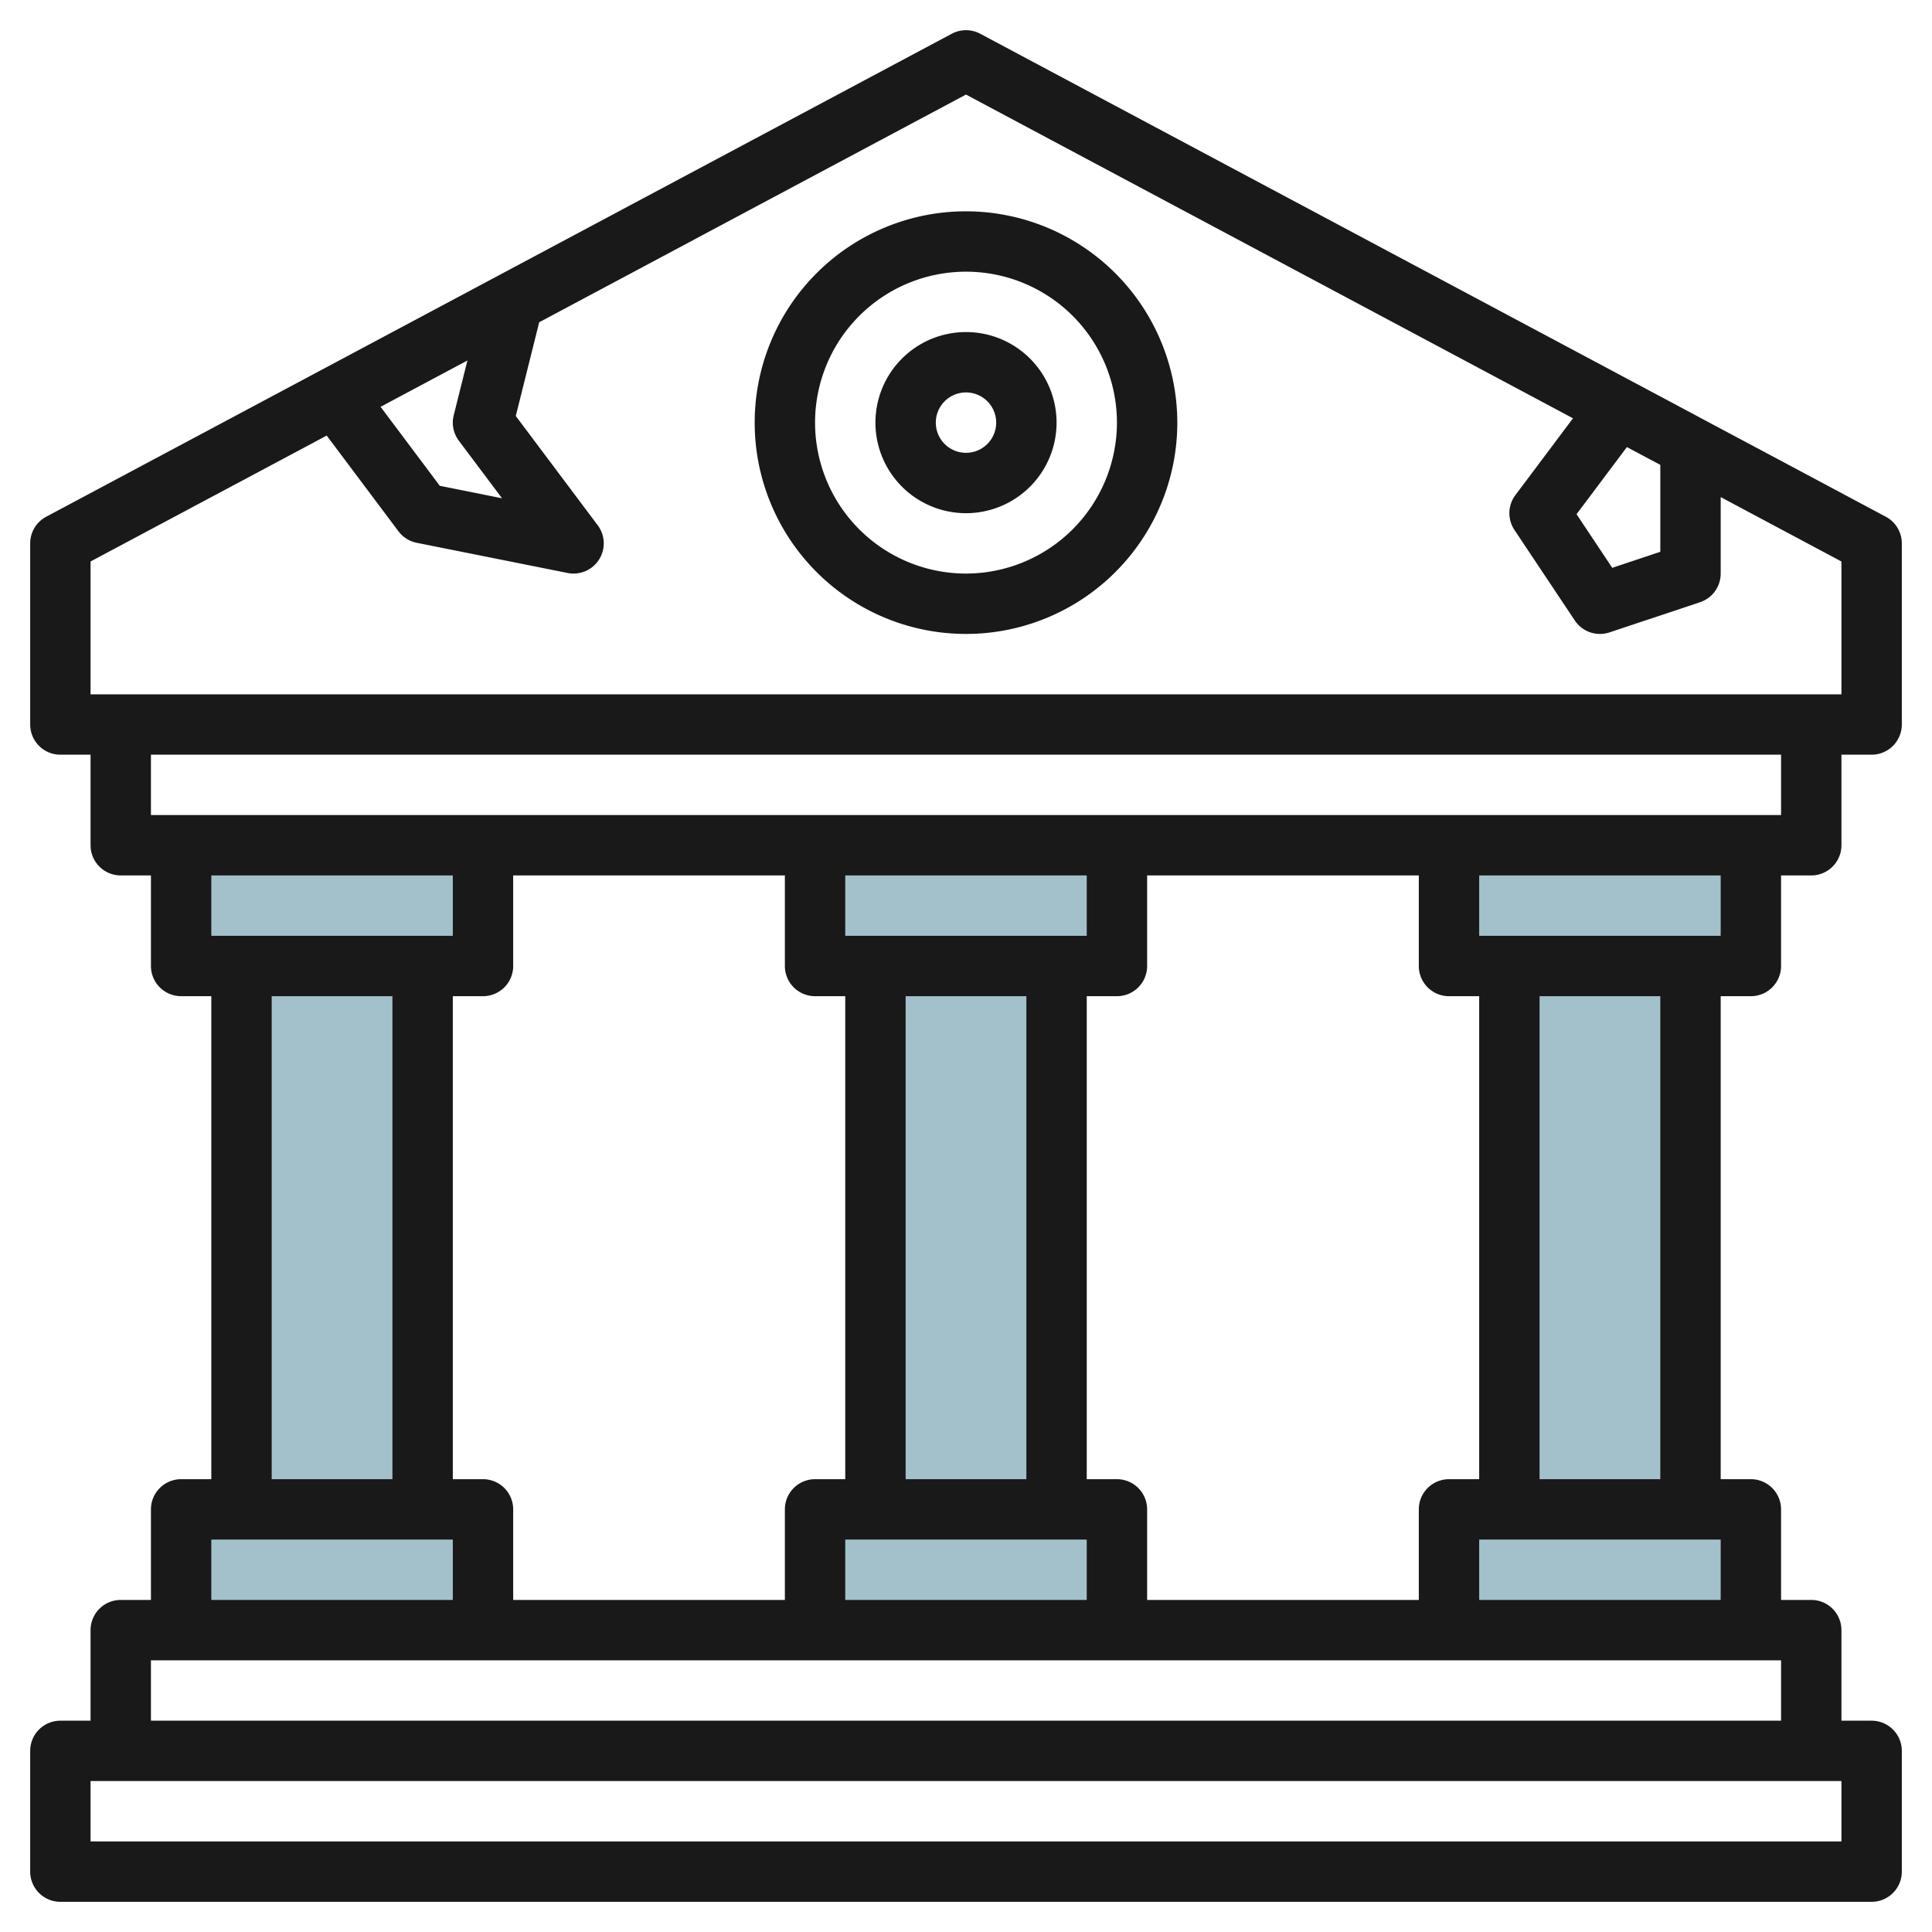
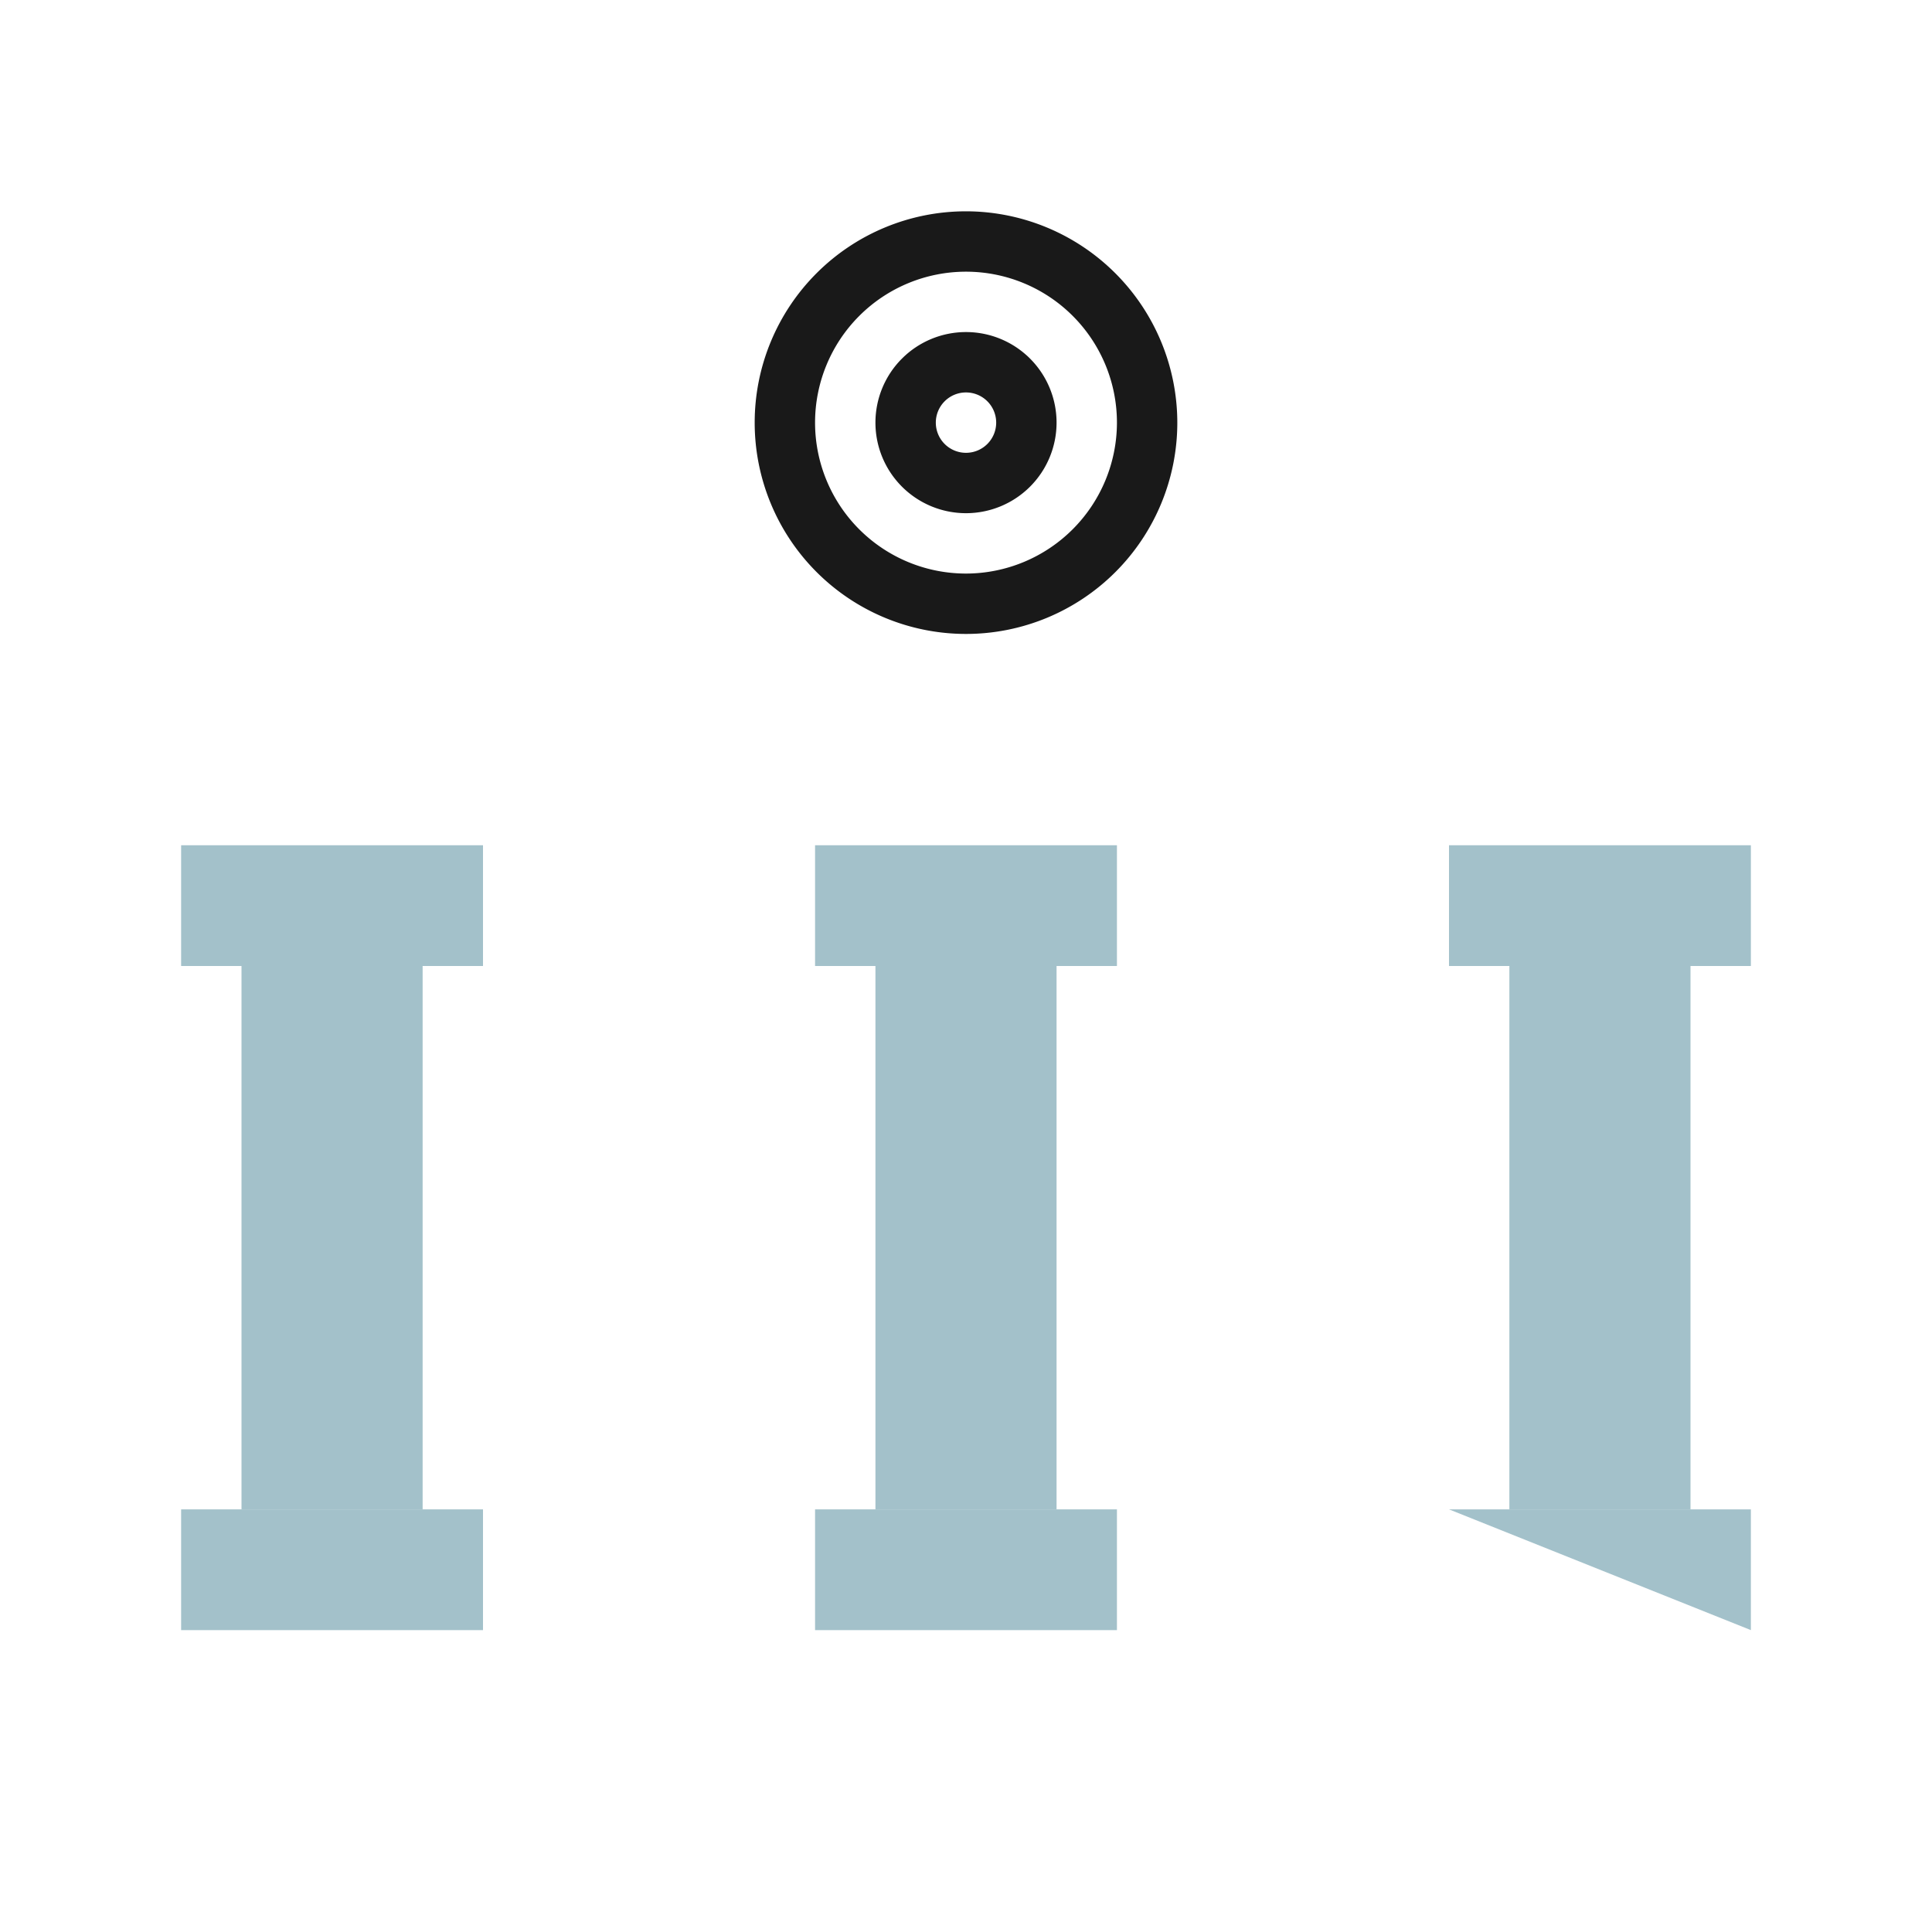
<svg xmlns="http://www.w3.org/2000/svg" id="Layer_3" height="512" viewBox="0 0 64 64" width="512" data-name="Layer 3">
  <g fill="#a3c1ca">
    <path d="m29 32h6v18h-6z" />
    <path d="m27 50h10v4h-10z" />
    <path d="m27 28h10v4h-10z" />
    <path d="m8 32h6v18h-6z" />
    <path d="m6 50h10v4h-10z" />
    <path d="m6 28h10v4h-10z" />
    <path d="m50 32h6v18h-6z" />
-     <path d="m48 50h10v4h-10z" />
+     <path d="m48 50h10v4z" />
    <path d="m48 28h10v4h-10z" />
  </g>
-   <path d="m58 33a1 1 0 0 0 1-1v-3h1a1 1 0 0 0 1-1v-3h1a1 1 0 0 0 1-1v-6a1 1 0 0 0 -.529-.882l-30-16a1 1 0 0 0 -.942 0l-30 16a1 1 0 0 0 -.529.882v6a1 1 0 0 0 1 1h1v3a1 1 0 0 0 1 1h1v3a1 1 0 0 0 1 1h1v16h-1a1 1 0 0 0 -1 1v3h-1a1 1 0 0 0 -1 1v3h-1a1 1 0 0 0 -1 1v4a1 1 0 0 0 1 1h60a1 1 0 0 0 1-1v-4a1 1 0 0 0 -1-1h-1v-3a1 1 0 0 0 -1-1h-1v-3a1 1 0 0 0 -1-1h-1v-16zm-1-2h-8v-2h8zm-9 18a1 1 0 0 0 -1 1v3h-9v-3a1 1 0 0 0 -1-1h-1v-16h1a1 1 0 0 0 1-1v-3h9v3a1 1 0 0 0 1 1h1v16zm-32 0h-1v-16h1a1 1 0 0 0 1-1v-3h9v3a1 1 0 0 0 1 1h1v16h-1a1 1 0 0 0 -1 1v3h-9v-3a1 1 0 0 0 -1-1zm14 0v-16h4v16zm-2-18v-2h8v2zm0 20h8v2h-8zm25.893-36.19 1.107.59v2.879l-1.592.531-1.183-1.776zm-38.693-.21 1.43 1.906-2.06-.412-1.963-2.618 2.877-1.534-.454 1.815a1 1 0 0 0 .17.843zm-12.2 4 7.822-4.171 2.378 3.171a1 1 0 0 0 .6.38l5 1a.938.938 0 0 0 .2.02 1 1 0 0 0 .8-1.6l-2.714-3.619.776-3.107 14.138-7.541 20.107 10.724-1.907 2.543a1 1 0 0 0 -.032 1.155l2 3a1 1 0 0 0 .832.445 1.019 1.019 0 0 0 .316-.051l3-1a1 1 0 0 0 .684-.949v-2.533l4 2.133v4.4h-58zm56 6.4v2h-54v-2zm-44 4v2h-8v-2zm-6 4h4v16h-4zm-2 18h8v2h-8zm54 10h-58v-2h58zm-56-4v-2h54v2zm44-4v-2h8v2zm6-4h-4v-16h4z" fill="#191919" />
  <path d="m32 7a7 7 0 1 0 7 7 7.008 7.008 0 0 0 -7-7zm0 12a5 5 0 1 1 5-5 5.006 5.006 0 0 1 -5 5z" fill="#191919" />
  <path d="m32 11a3 3 0 1 0 3 3 3 3 0 0 0 -3-3zm0 4a1 1 0 1 1 1-1 1 1 0 0 1 -1 1z" fill="#191919" />
</svg>